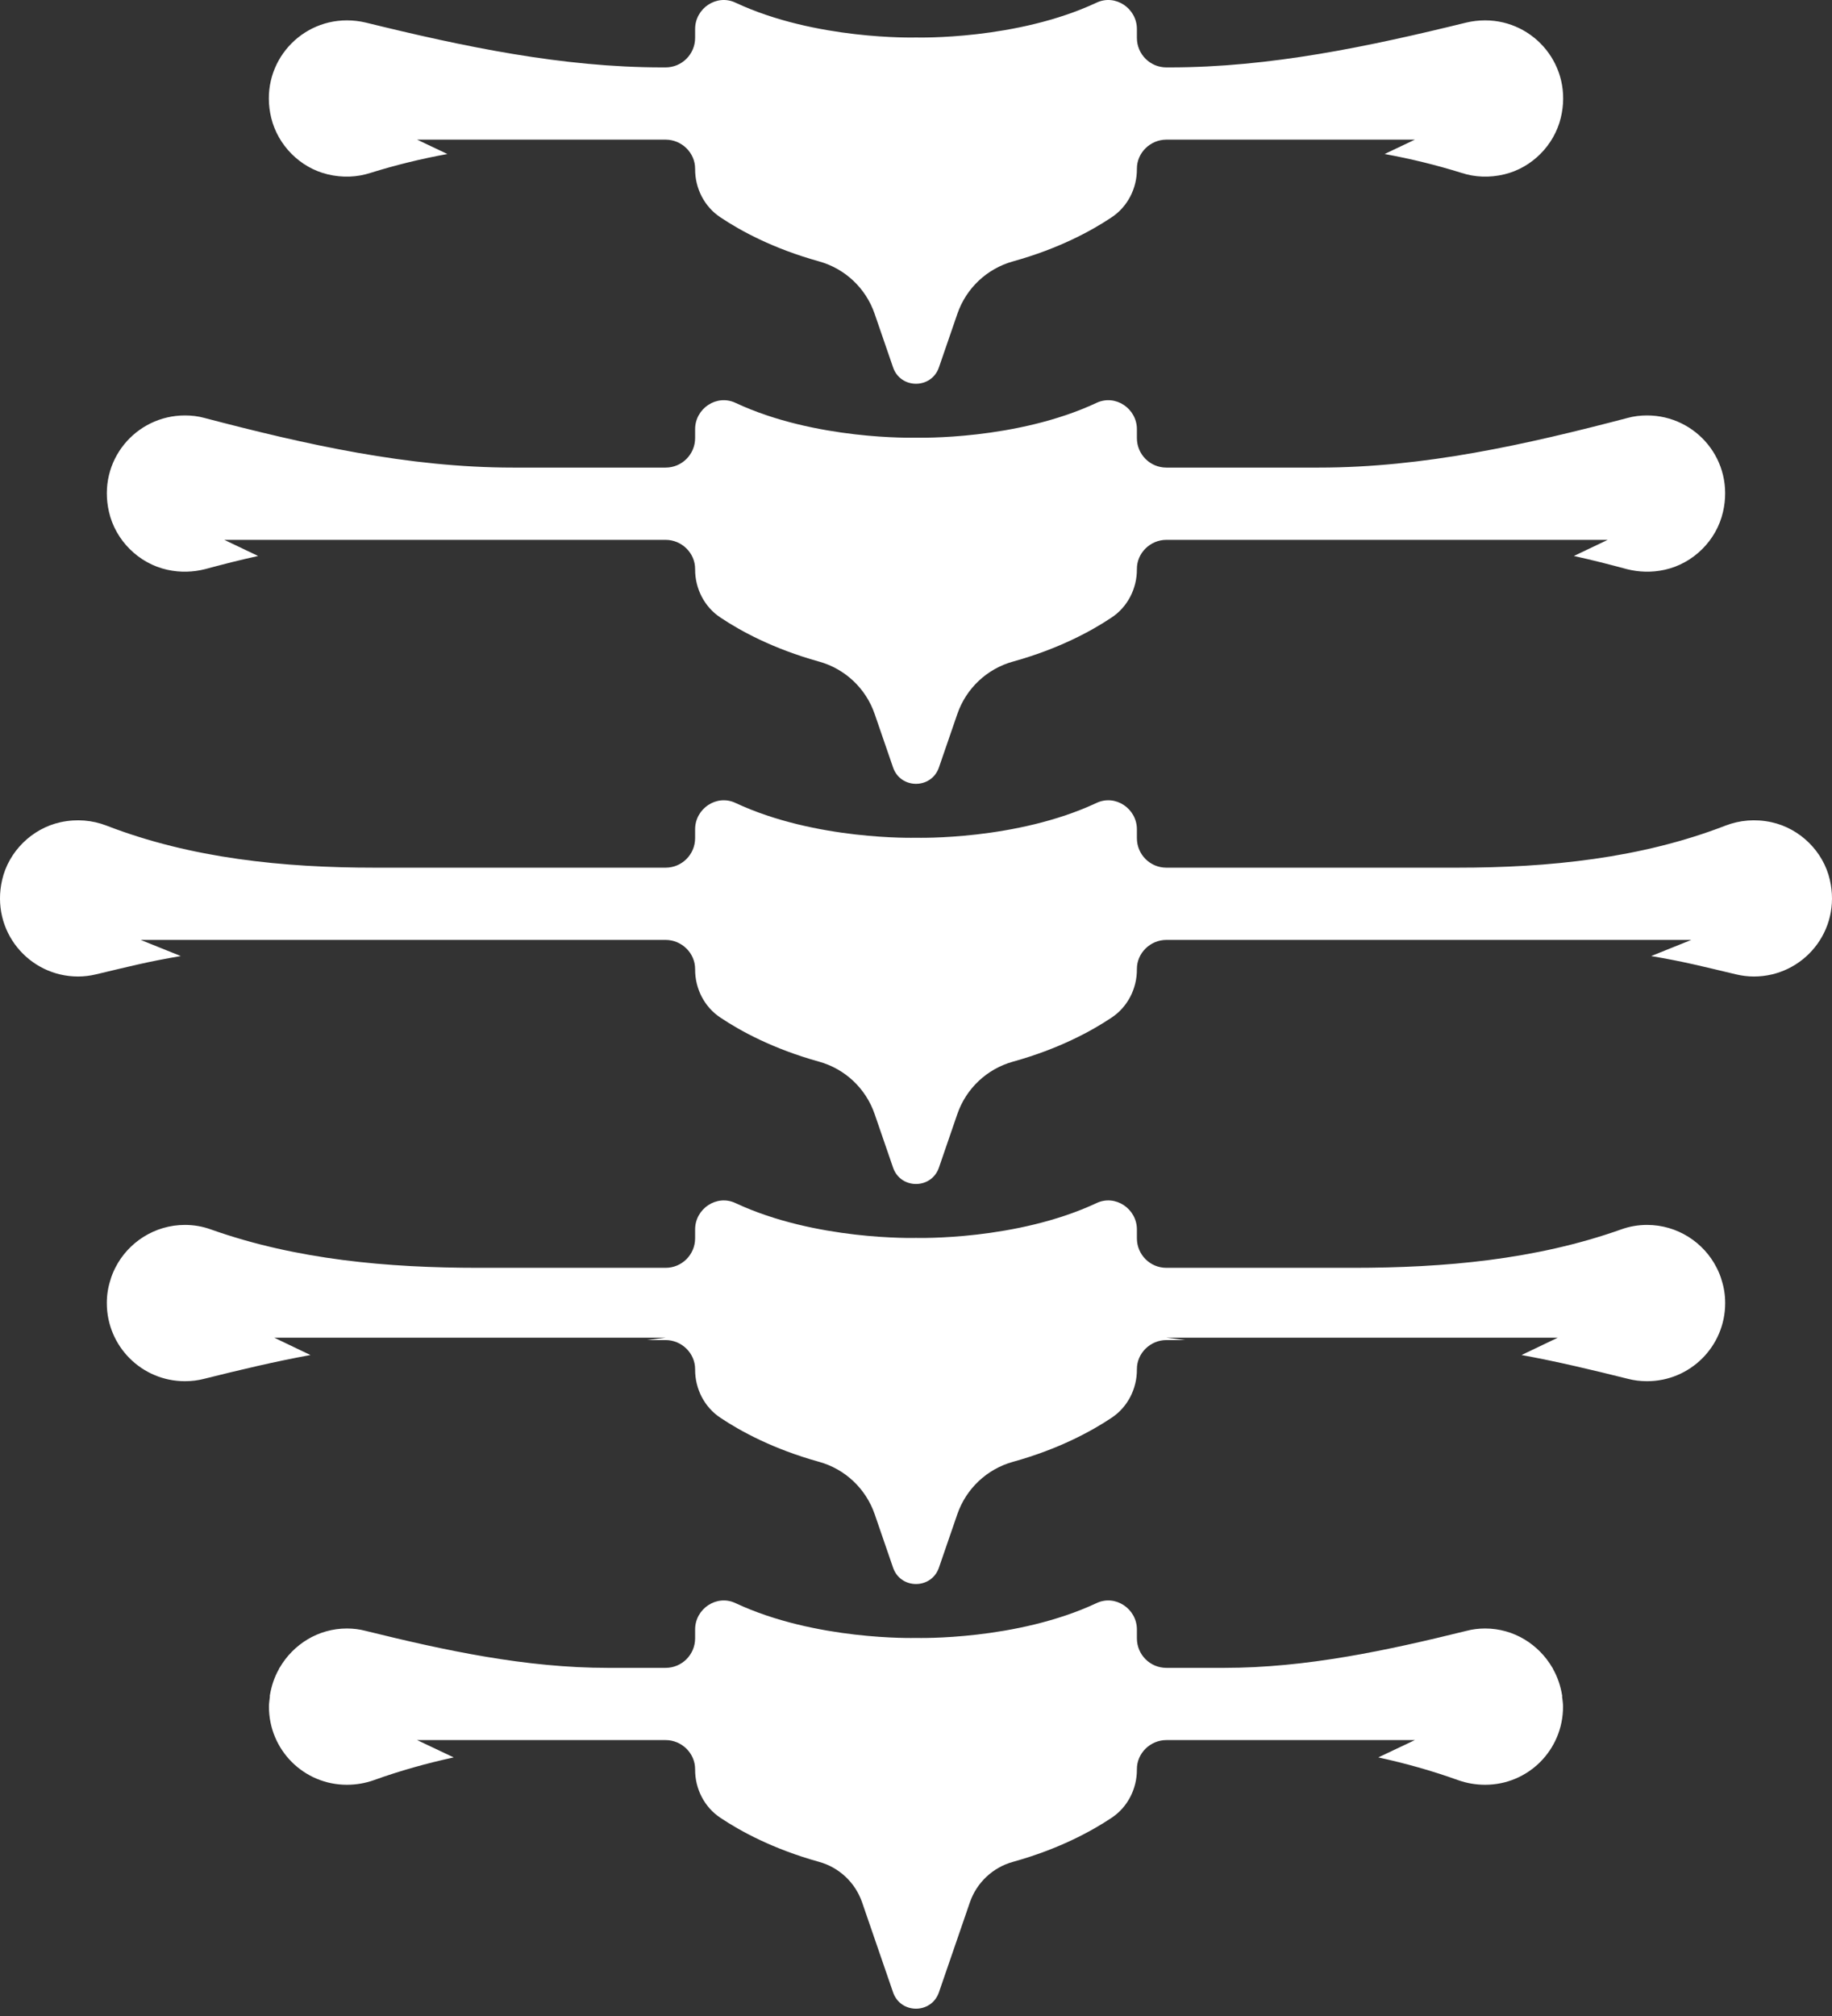
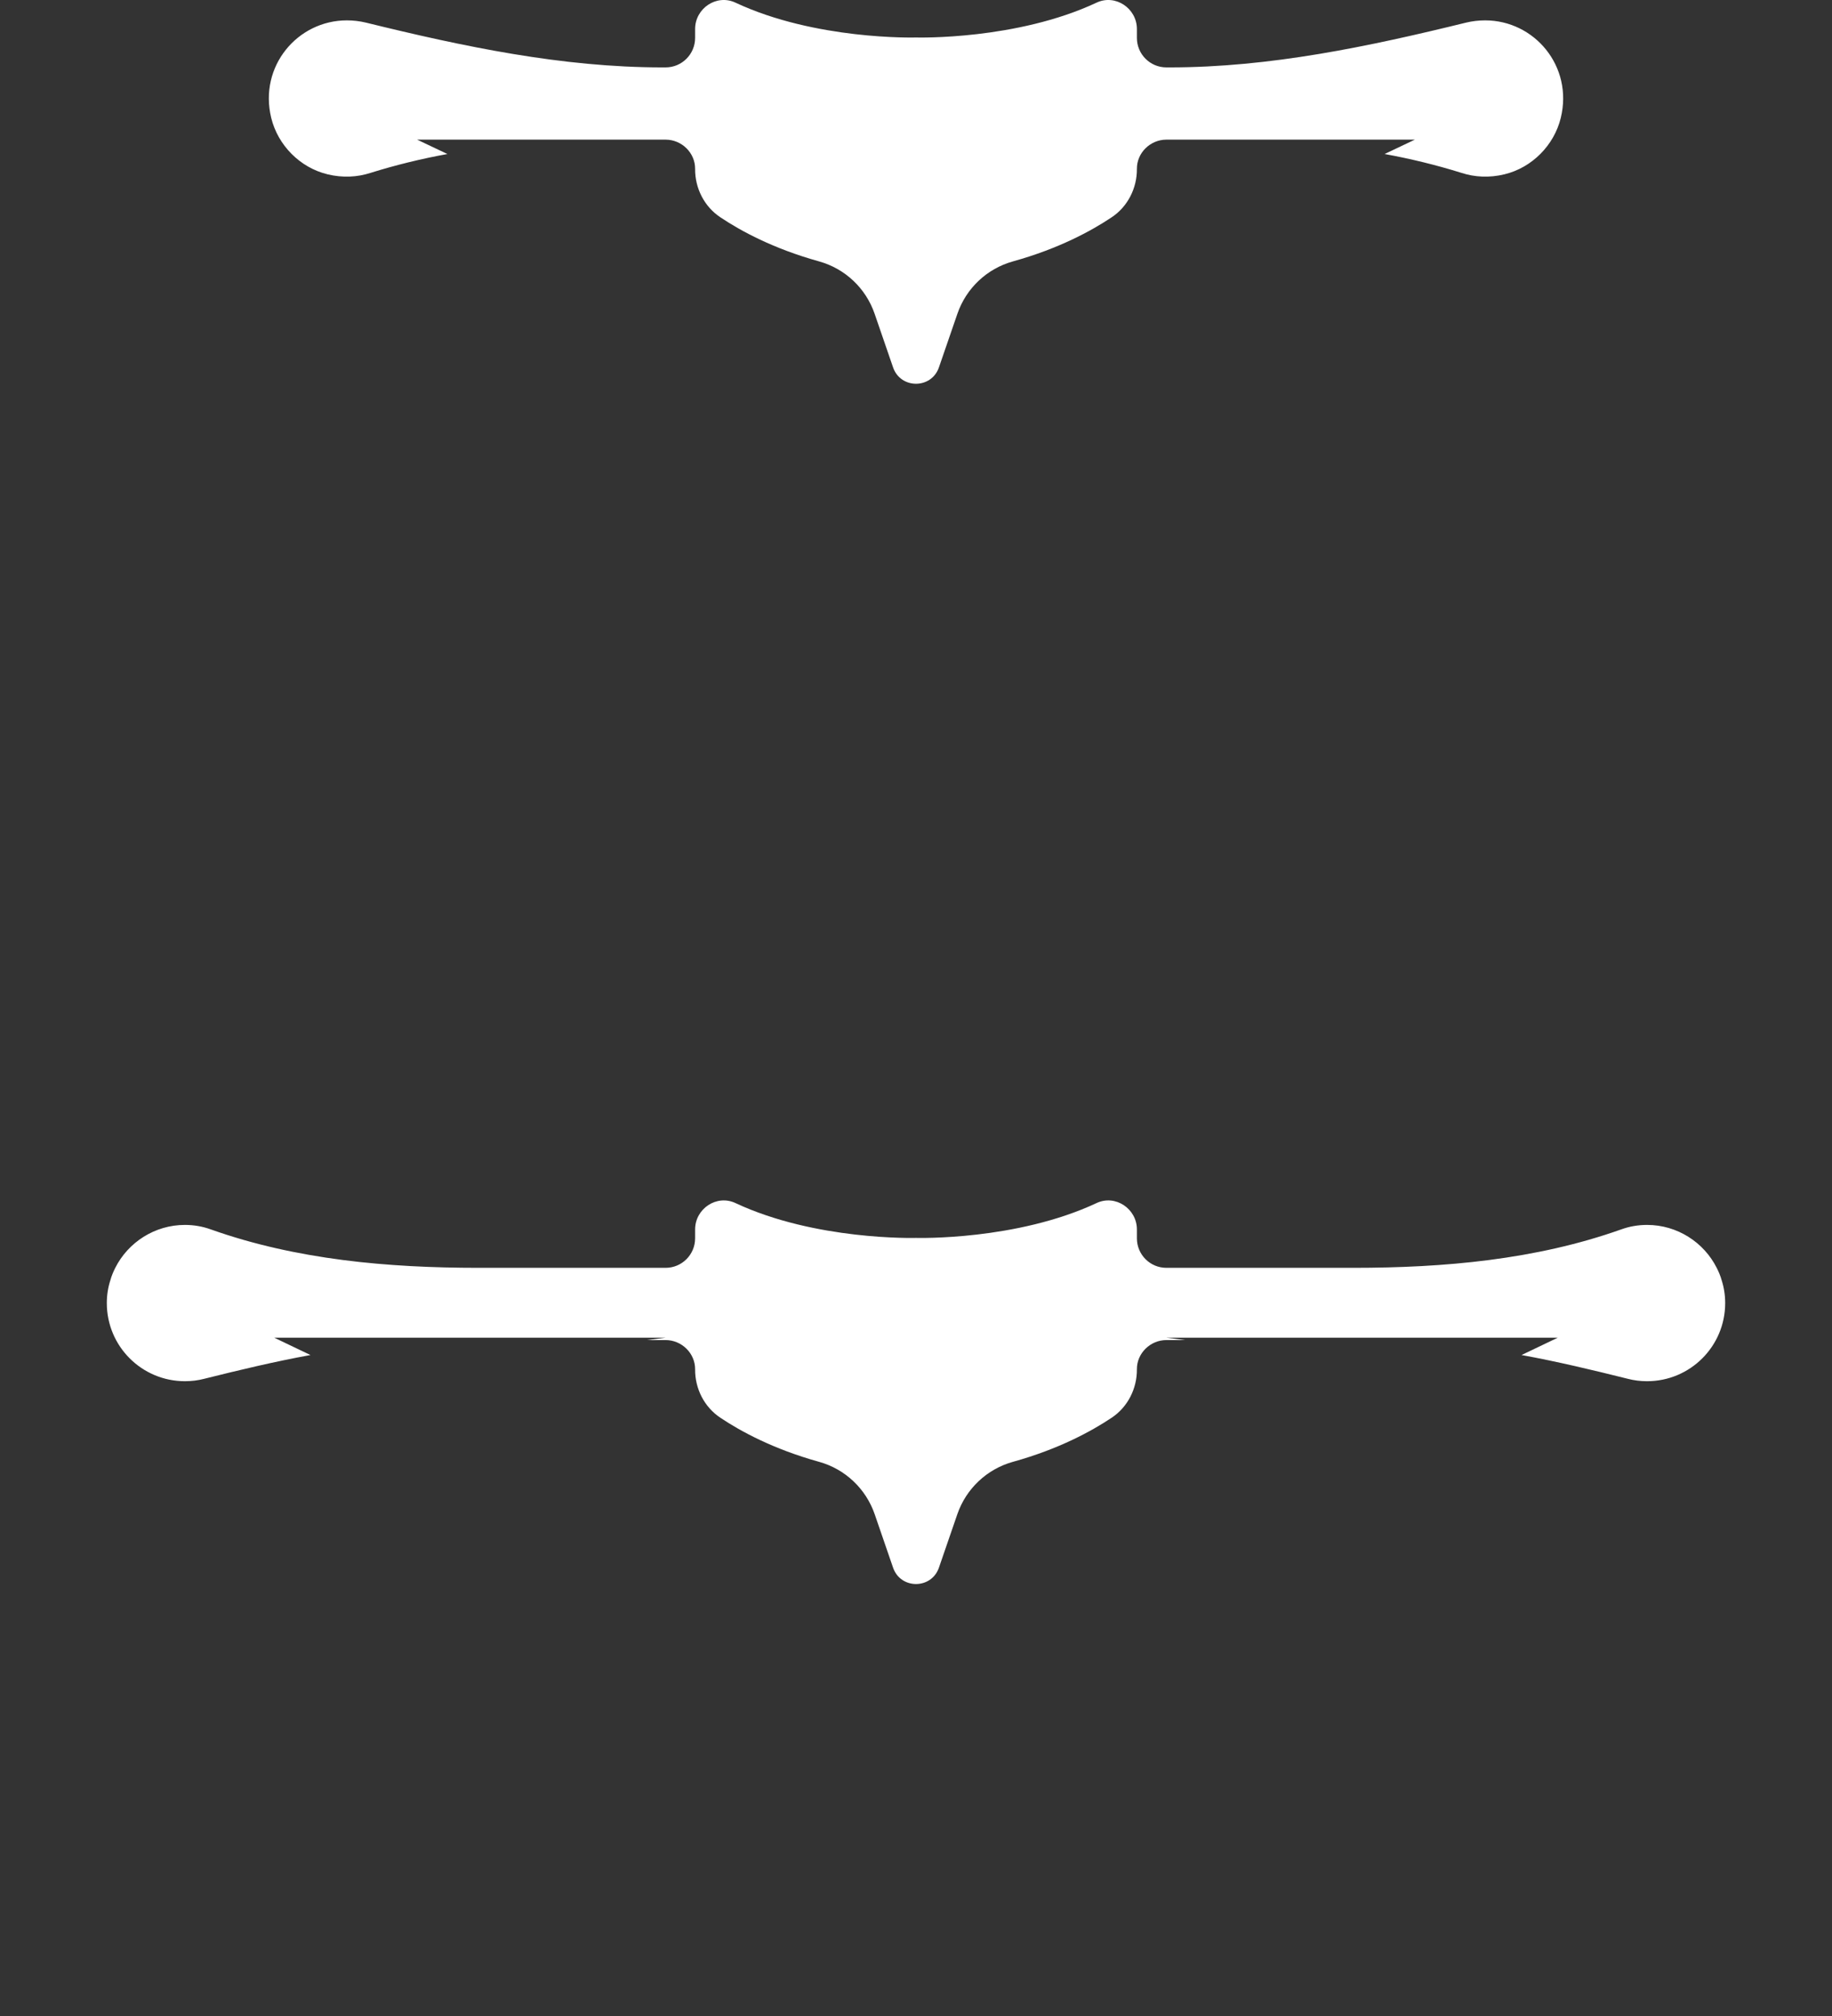
<svg xmlns="http://www.w3.org/2000/svg" clip-rule="evenodd" fill-rule="evenodd" stroke-linejoin="round" stroke-miterlimit="2" viewBox="0 0 140 154">
  <rect x="0" y="0" width="140" height="154" fill="#333333" stroke="none" />
  <g fill="#fff" fill-rule="nonzero">
-     <path d="m119.371 129.571.017-.015-.017-.075c-.118-.707-.346-1.384-.689-1.985l-.031-.09h-.014c-1.039-1.79-2.947-3.007-5.142-3.007-.499 0-.98.06-1.43.18-6.091 1.504-12.241 2.827-18.508 2.827h-4.422c-1.247 0-2.254-1.01-2.254-2.256v-.676c0-1.579-1.642-2.691-3.082-2.015-6.119 2.865-13.674 2.665-13.792 2.662v-.001h-.012v.001c-.118.003-7.676.203-13.792-2.662-1.444-.676-3.083.436-3.083 2.015v.676c0 1.246-1.009 2.256-2.255 2.256h-4.42c-6.27 0-12.42-1.323-18.51-2.827-.451-.12-.932-.18-1.428-.18-2.195 0-4.105 1.217-5.142 3.007h-.015l-.031.09c-.345.601-.571 1.278-.691 1.985l-.015.075.015.015c-.03.271-.075.526-.075.797 0 3.31 2.661 5.969 5.954 5.969.722 0 1.398-.121 2.045-.346 1.999-.721 4.044-1.292 6.119-1.745l-2.796-1.323h18.99c1.229 0 2.264 1.007 2.255 2.237-.011 1.485.71 2.894 1.94 3.705 1.549 1.035 4.045 2.389 7.503 3.352l.024.007c1.542.425 2.775 1.585 3.296 3.099l2.365 6.87c.574 1.665 2.929 1.665 3.504 0l2.365-6.87c.52-1.514 1.756-2.674 3.297-3.099l.024-.007c3.459-.963 5.952-2.317 7.504-3.352 1.228-.811 1.949-2.22 1.939-3.705-.011-1.23 1.025-2.237 2.254-2.237h18.989l-2.794 1.323c2.074.453 4.117 1.024 6.118 1.745.648.225 1.323.346 2.047.346 3.293 0 5.952-2.659 5.952-5.969 0-.271-.045-.526-.076-.797z" />
    <path d="m131.567 97.795c-.09-.331-.225-.646-.378-.947-.976-1.939-3.005-3.278-5.322-3.278-.692 0-1.368.12-1.984.346-6.524 2.315-13.532 2.932-20.465 2.932h-14.283c-1.247 0-2.254-1.01-2.254-2.255v-.677c0-1.578-1.642-2.691-3.082-2.015-6.119 2.864-13.674 2.665-13.792 2.662h-.012c-.118.003-7.676.202-13.792-2.662-1.444-.676-3.083.437-3.083 2.015v.677c0 1.245-1.009 2.255-2.255 2.255h-14.284c-6.931 0-13.938-.617-20.464-2.932-.617-.226-1.293-.346-1.985-.346-2.315 0-4.345 1.339-5.323 3.278-.15.301-.285.616-.375.947-.181.557-.271 1.143-.271 1.745 0 3.308 2.676 5.969 5.969 5.969.511 0 .992-.06 1.459-.181 2.707-.676 5.413-1.323 8.134-1.819l-2.766-1.323h29.906l-1.428.18h1.428c1.229 0 2.264 1.007 2.255 2.237-.011 1.484.71 2.893 1.94 3.703 1.549 1.037 4.045 2.39 7.503 3.353l.031.008c1.988.554 3.576 2.051 4.249 4.003l1.405 4.082c.574 1.666 2.929 1.666 3.504 0l1.406-4.082c.672-1.952 2.261-3.449 4.249-4.003l.031-.008c3.459-.963 5.952-2.316 7.504-3.353 1.228-.81 1.949-2.219 1.939-3.703-.011-1.23 1.025-2.237 2.254-2.237h1.43l-1.43-.18h29.907l-2.767 1.323c2.722.496 5.427 1.143 8.134 1.819.468.121.949.181 1.458.181 3.293 0 5.97-2.661 5.97-5.969 0-.602-.09-1.188-.27-1.745z" />
-     <path d="m139.836 67.213c-.496-2.165-2.268-3.924-4.464-4.406-1.236-.267-2.441-.152-3.501.257-6.485 2.511-13.535 3.217-20.492 3.217h-22.244c-1.247 0-2.254-1.01-2.254-2.256v-.676c0-1.579-1.642-2.692-3.082-2.015-6.119 2.865-13.674 2.665-13.792 2.661h-.007-.005c-.118.004-7.676.204-13.792-2.661-1.444-.677-3.083.436-3.083 2.015v.676c0 1.246-1.009 2.256-2.255 2.256h-22.242c-6.958 0-14.007-.706-20.495-3.217-1.059-.409-2.264-.524-3.498-.257-2.196.482-3.97 2.241-4.466 4.406-.902 3.91 2.045 7.382 5.804 7.382.466 0 .932-.059 1.368-.165 2.541-.601 3.909-.962 6.48-1.398l-3.067-1.233h40.116c1.229 0 2.264 1.007 2.255 2.237-.011 1.484.71 2.892 1.94 3.702 1.549 1.038 4.045 2.391 7.503 3.353l.031.009c1.986.553 3.572 2.048 4.243 3.996l1.411 4.098c.574 1.666 2.929 1.666 3.504 0l1.409-4.097c.672-1.949 2.262-3.444 4.246-3.997l.031-.009c3.459-.962 5.952-2.315 7.504-3.353 1.228-.81 1.949-2.218 1.939-3.702-.011-1.23 1.025-2.237 2.254-2.237h40.115l-3.068 1.233c2.573.436 3.941.797 6.482 1.398.437.106.904.165 1.368.165 3.761 0 6.707-3.472 5.804-7.382z" />
-     <path d="m125.867 31.735c-.509 0-1.021.06-1.503.195-7.742 2.03-15.561 3.789-23.577 3.789h-11.652c-1.247 0-2.254-1.009-2.254-2.255v-.677c0-1.578-1.642-2.691-3.082-2.014-6.119 2.864-13.674 2.665-13.792 2.661h-.012c-.118.004-7.676.203-13.792-2.661-1.444-.677-3.083.436-3.083 2.014v.677c0 1.246-1.009 2.255-2.255 2.255h-11.653c-8.014 0-15.833-1.759-23.576-3.789-.482-.135-.993-.195-1.504-.195-3.758 0-6.706 3.458-5.804 7.368.497 2.18 2.271 3.939 4.451 4.42 1.007.225 1.985.181 2.887-.045 1.338-.361 2.691-.707 4.06-1.007l-2.586-1.233h33.725c1.229 0 2.264 1.007 2.255 2.236-.011 1.484.71 2.893 1.94 3.702 1.549 1.038 4.045 2.391 7.503 3.354l.031.008c1.987.554 3.575 2.049 4.246 3.999l1.408 4.09c.574 1.665 2.929 1.665 3.504 0l1.409-4.09c.672-1.95 2.258-3.445 4.246-3.999l.031-.008c3.459-.963 5.952-2.316 7.504-3.354 1.228-.809 1.949-2.218 1.939-3.702-.011-1.229 1.025-2.236 2.254-2.236h33.727l-2.587 1.233c1.368.3 2.722.646 4.058 1.007.904.226 1.88.27 2.888.045 2.182-.481 3.954-2.24 4.45-4.42.903-3.91-2.043-7.368-5.804-7.368z" />
    <path d="m113.495 1.556c-.499 0-.98.059-1.43.165-7.473 1.834-15.004 3.428-22.688 3.428h-.242c-1.247 0-2.254-1.01-2.254-2.255v-.677c0-1.579-1.642-2.692-3.082-2.015-6.119 2.865-13.674 2.665-13.792 2.662v-.001h-.012v.001c-.118.003-7.676.203-13.792-2.662-1.444-.677-3.083.436-3.083 2.015v.677c0 1.245-1.009 2.255-2.255 2.255h-.24c-7.684 0-15.217-1.594-22.69-3.428-.451-.106-.932-.165-1.428-.165-3.77 0-6.739 3.509-5.781 7.447.511 2.098 2.203 3.804 4.301 4.312 1.163.282 2.282.218 3.284-.107 1.925-.601 3.895-1.082 5.879-1.443l-2.315-1.098h18.99c1.229 0 2.265 1.007 2.255 2.236-.011 1.485.71 2.893 1.94 3.703 1.549 1.038 4.045 2.391 7.503 3.353l.031.009c1.985.553 3.571 2.048 4.242 3.996l1.412 4.101c.574 1.666 2.929 1.666 3.504 0l1.413-4.101c.672-1.949 2.258-3.443 4.242-3.996l.031-.009c3.459-.962 5.952-2.315 7.504-3.353 1.228-.81 1.949-2.218 1.939-3.703-.011-1.229 1.025-2.236 2.254-2.236h18.989l-2.313 1.098c1.984.361 3.955.842 5.88 1.443 1.001.325 2.119.389 3.282.107 2.099-.508 3.792-2.214 4.301-4.312.959-3.938-2.012-7.447-5.779-7.447z" />
  </g>
</svg>